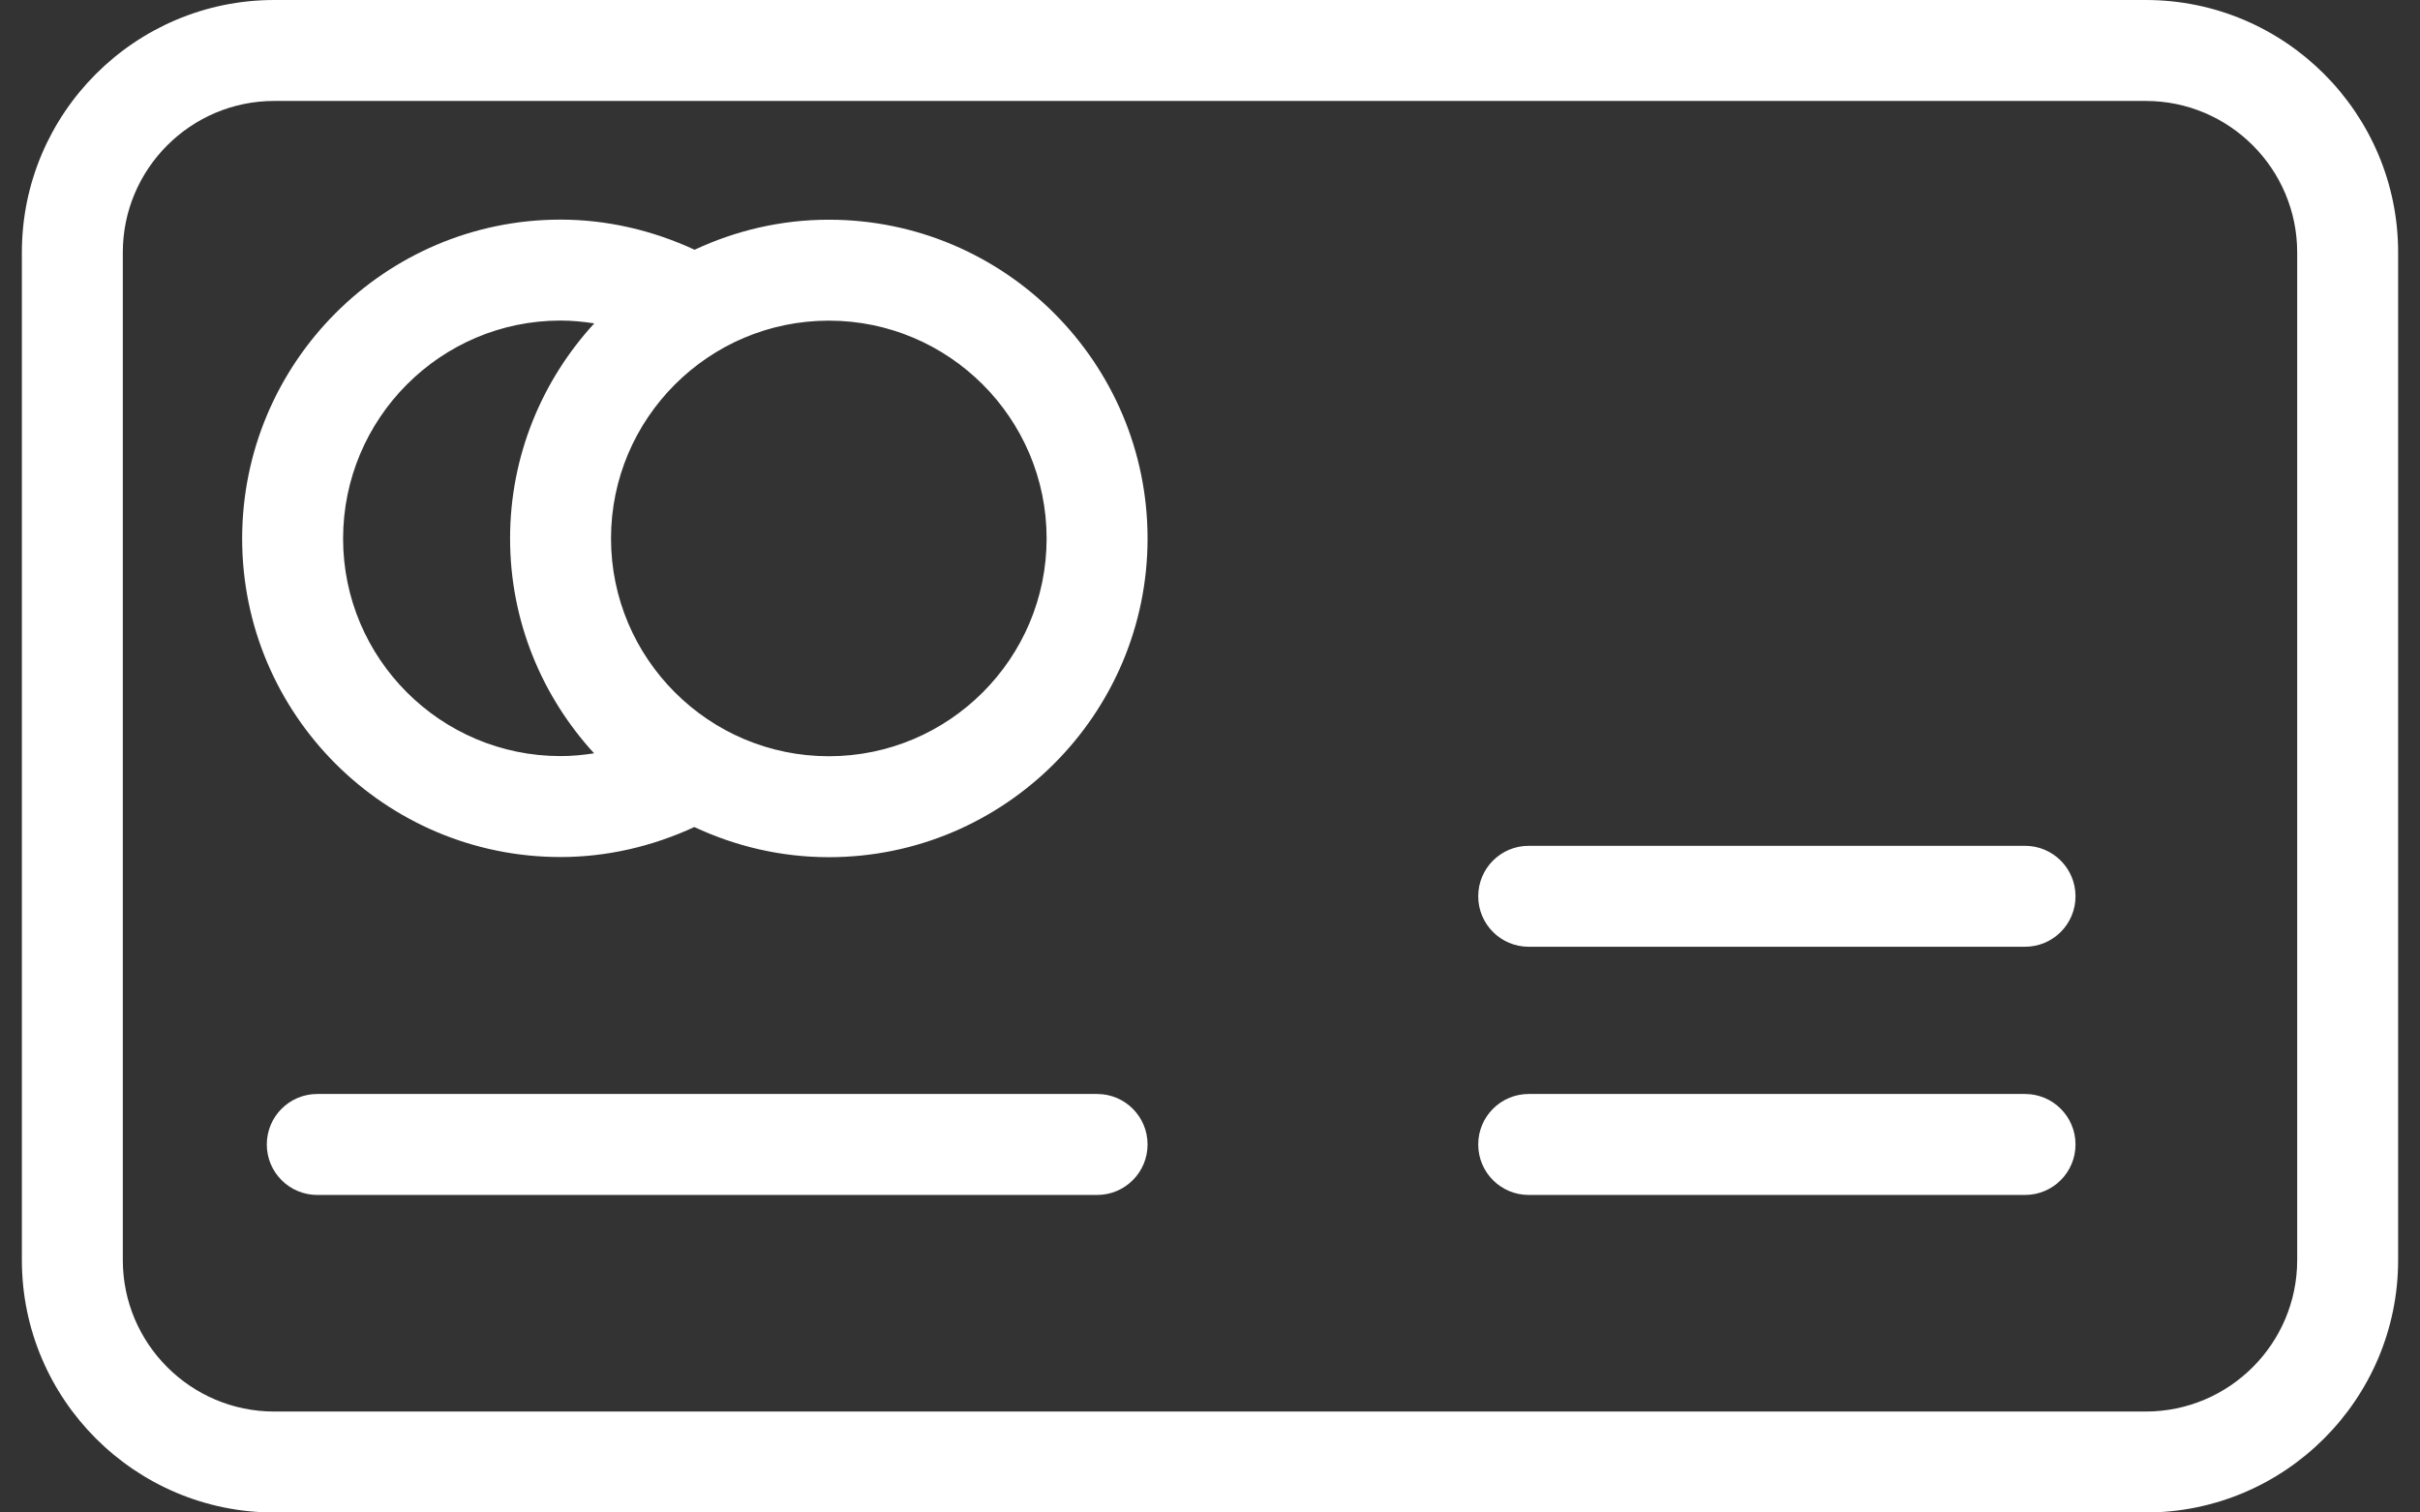
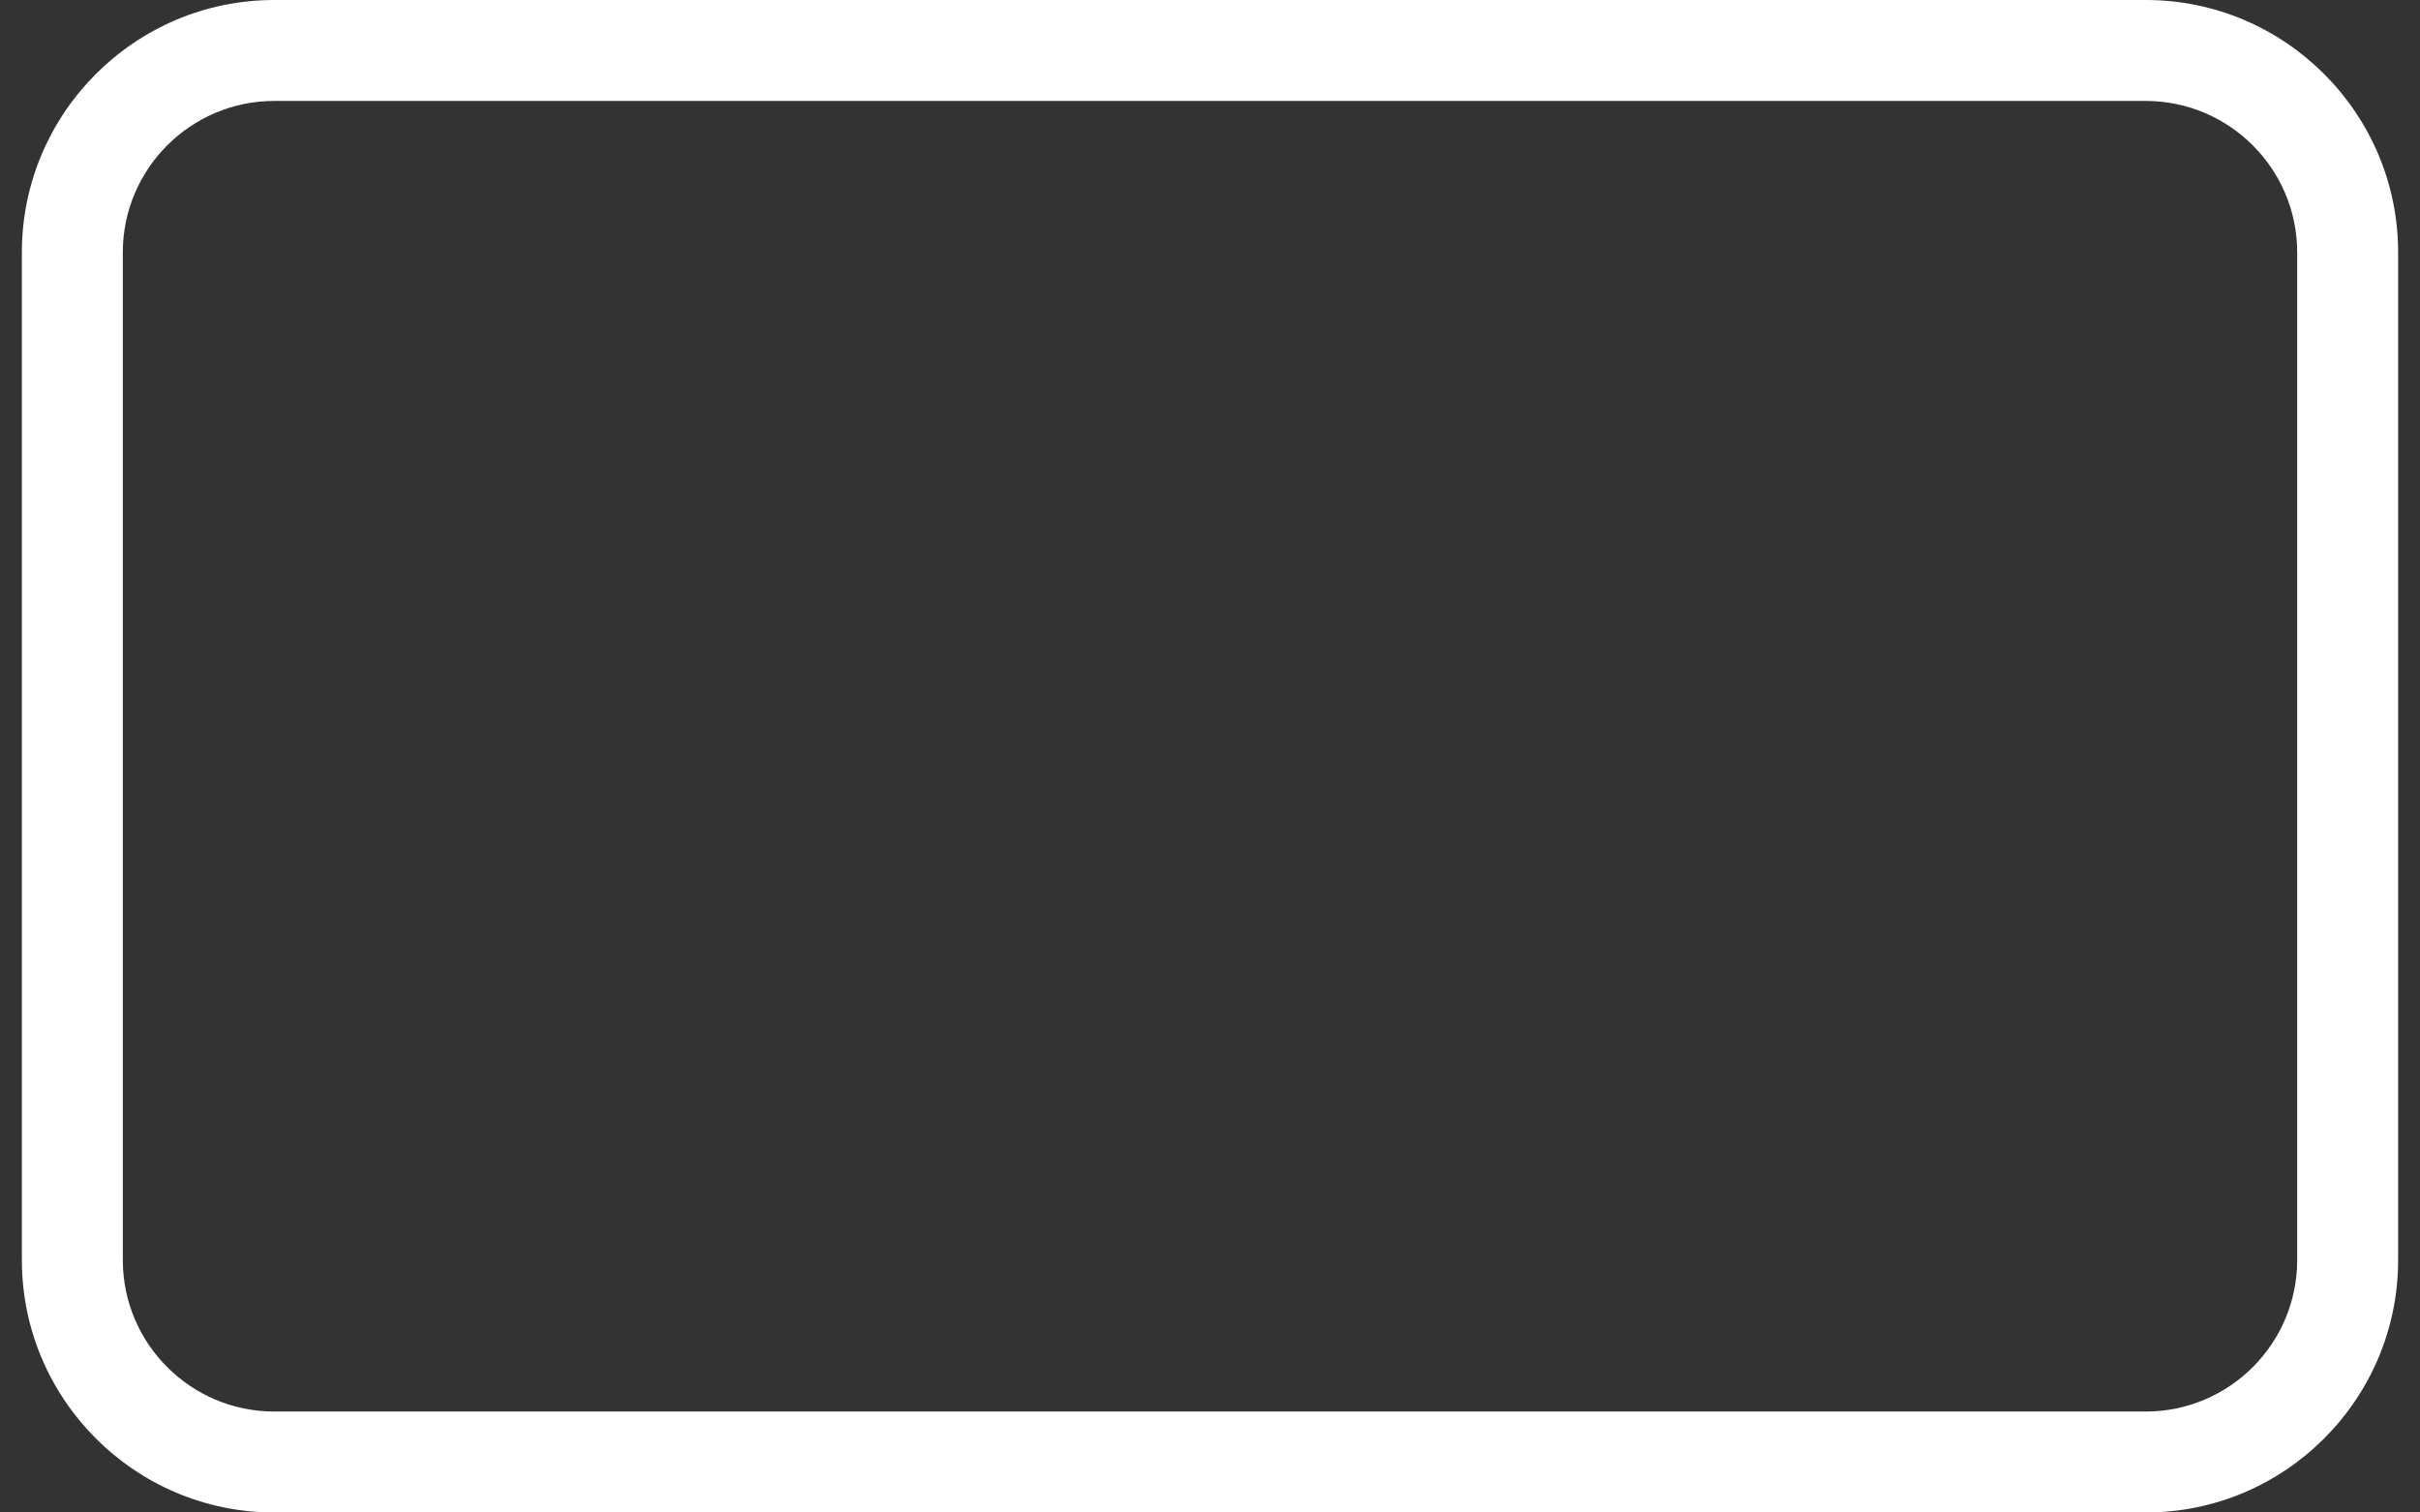
<svg xmlns="http://www.w3.org/2000/svg" width="80" height="50" viewBox="0 0 80 50" fill="none">
  <rect x="0" y="0" width="80" height="50" fill="#333333" stroke="none" />
  <path d="M79.277 8.343C79.277 3.743 75.534 0 70.934 0H9.066C4.466 0 0.723 3.743 0.723 8.343V41.657C0.723 46.257 4.466 50 9.066 50H70.934C75.534 50 79.277 46.257 79.277 41.657V8.343ZM75.94 41.657C75.94 44.417 73.694 46.663 70.934 46.663H9.066C6.306 46.663 4.06 44.417 4.06 41.657V8.343C4.06 5.583 6.306 3.337 9.066 3.337H70.934C73.694 3.337 75.94 5.583 75.94 8.343V41.657Z" fill="white" />
-   <path d="M27.4 7.263C25.813 7.263 24.313 7.625 22.962 8.256C21.576 7.614 20.066 7.26 18.53 7.26C12.726 7.26 8.005 11.992 8.005 17.807C8.005 23.612 12.726 28.332 18.53 28.332C20.065 28.332 21.571 27.98 22.953 27.34C24.306 27.973 25.81 28.337 27.4 28.337C33.209 28.337 37.936 23.61 37.936 17.801C37.936 11.99 33.209 7.263 27.4 7.263ZM11.342 17.807C11.342 13.831 14.567 10.597 18.53 10.597C18.909 10.597 19.279 10.634 19.645 10.69C17.923 12.567 16.862 15.059 16.862 17.801C16.862 20.538 17.92 23.028 19.639 24.903C19.275 24.959 18.907 24.995 18.53 24.995C14.567 24.995 11.342 21.77 11.342 17.807ZM27.4 25C23.429 25 20.199 21.77 20.199 17.801C20.199 13.83 23.429 10.6 27.4 10.6C31.369 10.6 34.599 13.83 34.599 17.801C34.599 21.77 31.369 25 27.4 25ZM36.268 36.165H10.489C9.566 36.165 8.82 36.912 8.82 37.834C8.82 38.756 9.566 39.503 10.489 39.503H36.268C37.19 39.503 37.936 38.756 37.936 37.834C37.936 36.912 37.19 36.165 36.268 36.165ZM66.943 27.961H50.536C49.613 27.961 48.867 28.707 48.867 29.629C48.867 30.552 49.613 31.298 50.536 31.298H66.943C67.865 31.298 68.612 30.552 68.612 29.629C68.612 28.707 67.865 27.961 66.943 27.961ZM66.943 36.165H50.536C49.613 36.165 48.867 36.912 48.867 37.834C48.867 38.756 49.613 39.503 50.536 39.503H66.943C67.865 39.503 68.612 38.756 68.612 37.834C68.612 36.912 67.865 36.165 66.943 36.165Z" fill="white" />
</svg>